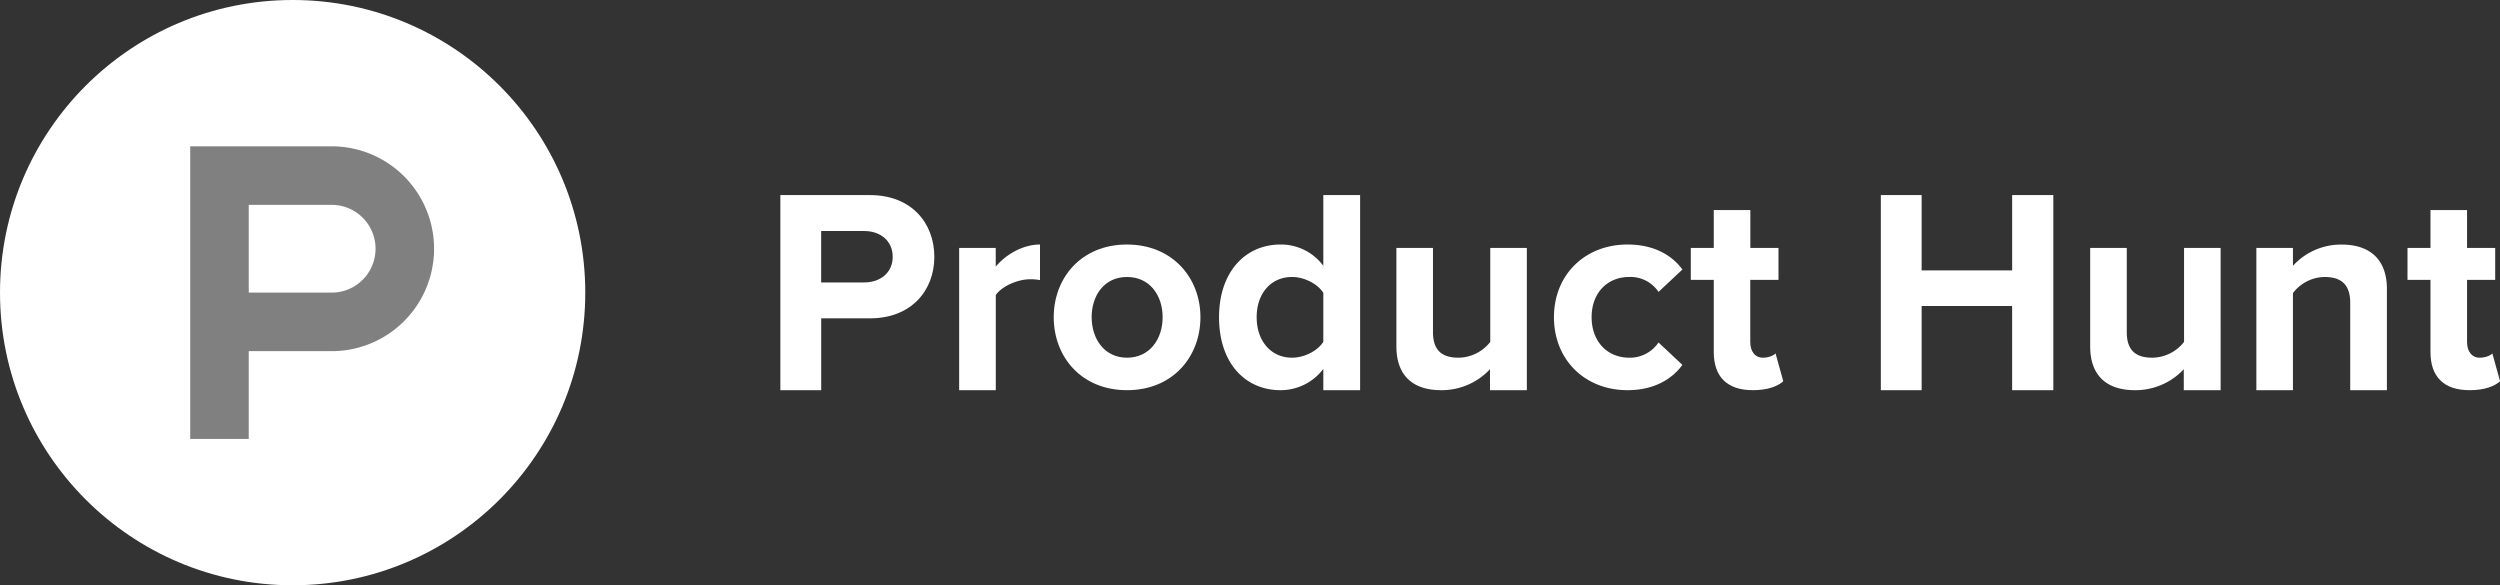
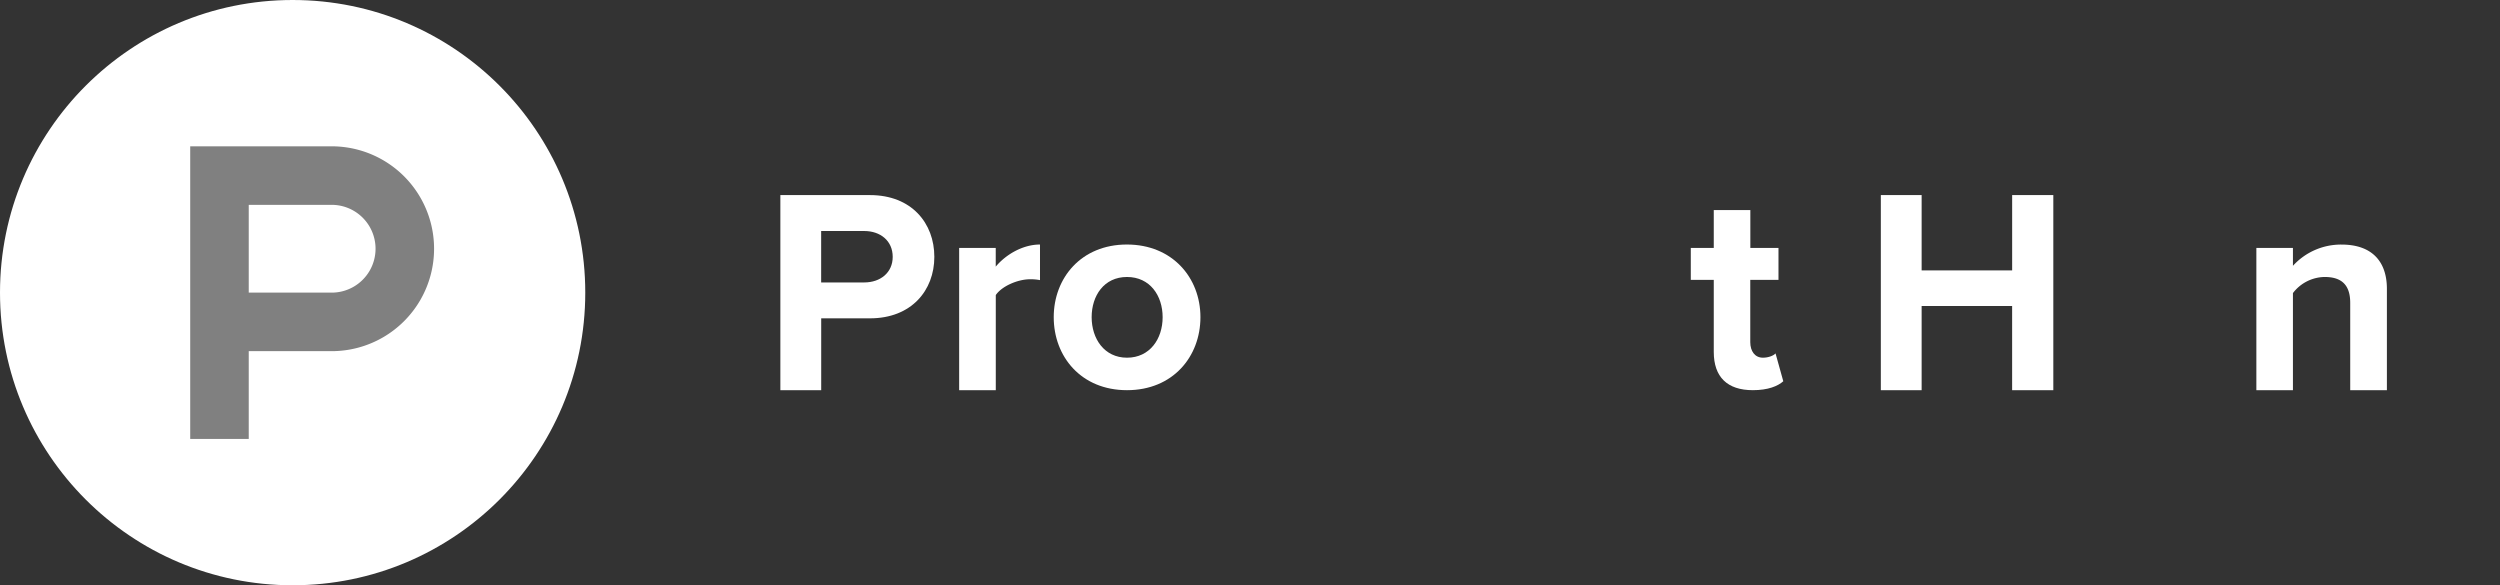
<svg xmlns="http://www.w3.org/2000/svg" id="Layer_1" data-name="Layer 1" viewBox="0 0 1025.17 240">
  <rect x="0" y="0" width="1025.17" height="240" fill="#333333" stroke="none" />
  <defs>
    <style>.cls-1{fill:#fff;}.cls-2{fill:gray;}</style>
  </defs>
  <circle class="cls-1" cx="120" cy="120" r="120" />
  <path class="cls-2" d="M336,260H278V380h24V344h34a42,42,0,0,0,0-84Zm0,60H302V284h34a18,18,0,0,1,0,36Z" transform="translate(-200 -200)" />
  <path class="cls-1" d="M520,360V280h36.75c17.09,0,26.39,11.55,26.39,25.33s-9.42,25.21-26.39,25.21h-20V360Zm46.07-54.67c0-6.6-5.08-10.6-11.67-10.6H536.73v21.09H554.4C561,315.82,566.07,311.81,566.07,305.33Z" transform="translate(-200 -200)" />
  <path class="cls-1" d="M593.32,360V301.68h15v7.66c4.12-4.95,11.08-9.07,18.15-9.07v14.6a19.55,19.55,0,0,0-4.13-.35c-4.95,0-11.55,2.83-14,6.48v39Z" transform="translate(-200 -200)" />
  <path class="cls-1" d="M632.1,330.07c0-16.14,11.31-29.8,30-29.8s30.16,13.66,30.16,29.8S681,360,662.15,360,632.1,346.21,632.1,330.07Zm44.66,0c0-8.83-5.19-16.49-14.61-16.49s-14.5,7.66-14.5,16.49,5.18,16.61,14.5,16.61S676.76,339,676.76,330.07Z" transform="translate(-200 -200)" />
-   <path class="cls-1" d="M742.65,360v-8.72A21.94,21.94,0,0,1,725.1,360c-14.26,0-25.21-10.84-25.21-29.93,0-18.49,10.72-29.8,25.21-29.8A21.58,21.58,0,0,1,742.65,309V280h15.09v80Zm0-19.8V320.06c-2.47-3.77-7.89-6.48-12.84-6.48-8.6,0-14.49,6.71-14.49,16.49s5.89,16.61,14.49,16.61C734.76,346.68,740.18,344,742.65,340.2Z" transform="translate(-200 -200)" />
-   <path class="cls-1" d="M811,360v-8.6a27.06,27.06,0,0,1-20,8.6c-12.49,0-18.38-6.84-18.38-17.91V301.68h15V336.2c0,7.89,4.13,10.48,10.49,10.48a16.75,16.75,0,0,0,13-6.48V301.68h15V360Z" transform="translate(-200 -200)" />
-   <path class="cls-1" d="M837.23,330.07c0-17.43,12.72-29.8,30.16-29.8,11.67,0,18.74,5.06,22.51,10.25l-9.79,9.18a13.8,13.8,0,0,0-12-6.12c-9.08,0-15.44,6.6-15.44,16.49s6.36,16.61,15.44,16.61a14.16,14.16,0,0,0,12-6.24l9.79,9.19c-3.77,5.18-10.84,10.37-22.51,10.37C850,360,837.23,347.63,837.23,330.07Z" transform="translate(-200 -200)" />
  <path class="cls-1" d="M902.76,344.33V314.76h-9.42V301.68h9.42V286.13h15v15.55h11.54v13.08H917.73v25.56c0,3.65,1.88,6.36,5.18,6.36,2.23,0,4.36-.82,5.18-1.76l3.18,11.42c-2.23,2-6.24,3.66-12.49,3.66C908.3,360,902.76,354.58,902.76,344.33Z" transform="translate(-200 -200)" />
  <path class="cls-1" d="M1025.11,360V325.48H988V360H971.27V280H988v30.87h37.12V280H1042v80Z" transform="translate(-200 -200)" />
-   <path class="cls-1" d="M1095.5,360v-8.6a27.06,27.06,0,0,1-20,8.6c-12.49,0-18.38-6.84-18.38-17.91V301.68h15V336.2c0,7.89,4.13,10.48,10.49,10.48a16.75,16.75,0,0,0,13-6.48V301.68h15V360Z" transform="translate(-200 -200)" />
  <path class="cls-1" d="M1163.75,360V324.18c0-7.89-4.12-10.6-10.49-10.6a16.66,16.66,0,0,0-13,6.6V360h-15V301.68h15V309a26.63,26.63,0,0,1,19.92-8.71c12.6,0,18.61,7.06,18.61,18.14V360Z" transform="translate(-200 -200)" />
-   <path class="cls-1" d="M1196.66,344.33V314.76h-9.42V301.68h9.42V286.13h15v15.55h11.54v13.08h-11.54v25.56c0,3.65,1.88,6.36,5.18,6.36,2.23,0,4.36-.82,5.19-1.76l3.17,11.42c-2.23,2-6.24,3.66-12.49,3.66C1202.2,360,1196.66,354.58,1196.66,344.33Z" transform="translate(-200 -200)" />
</svg>